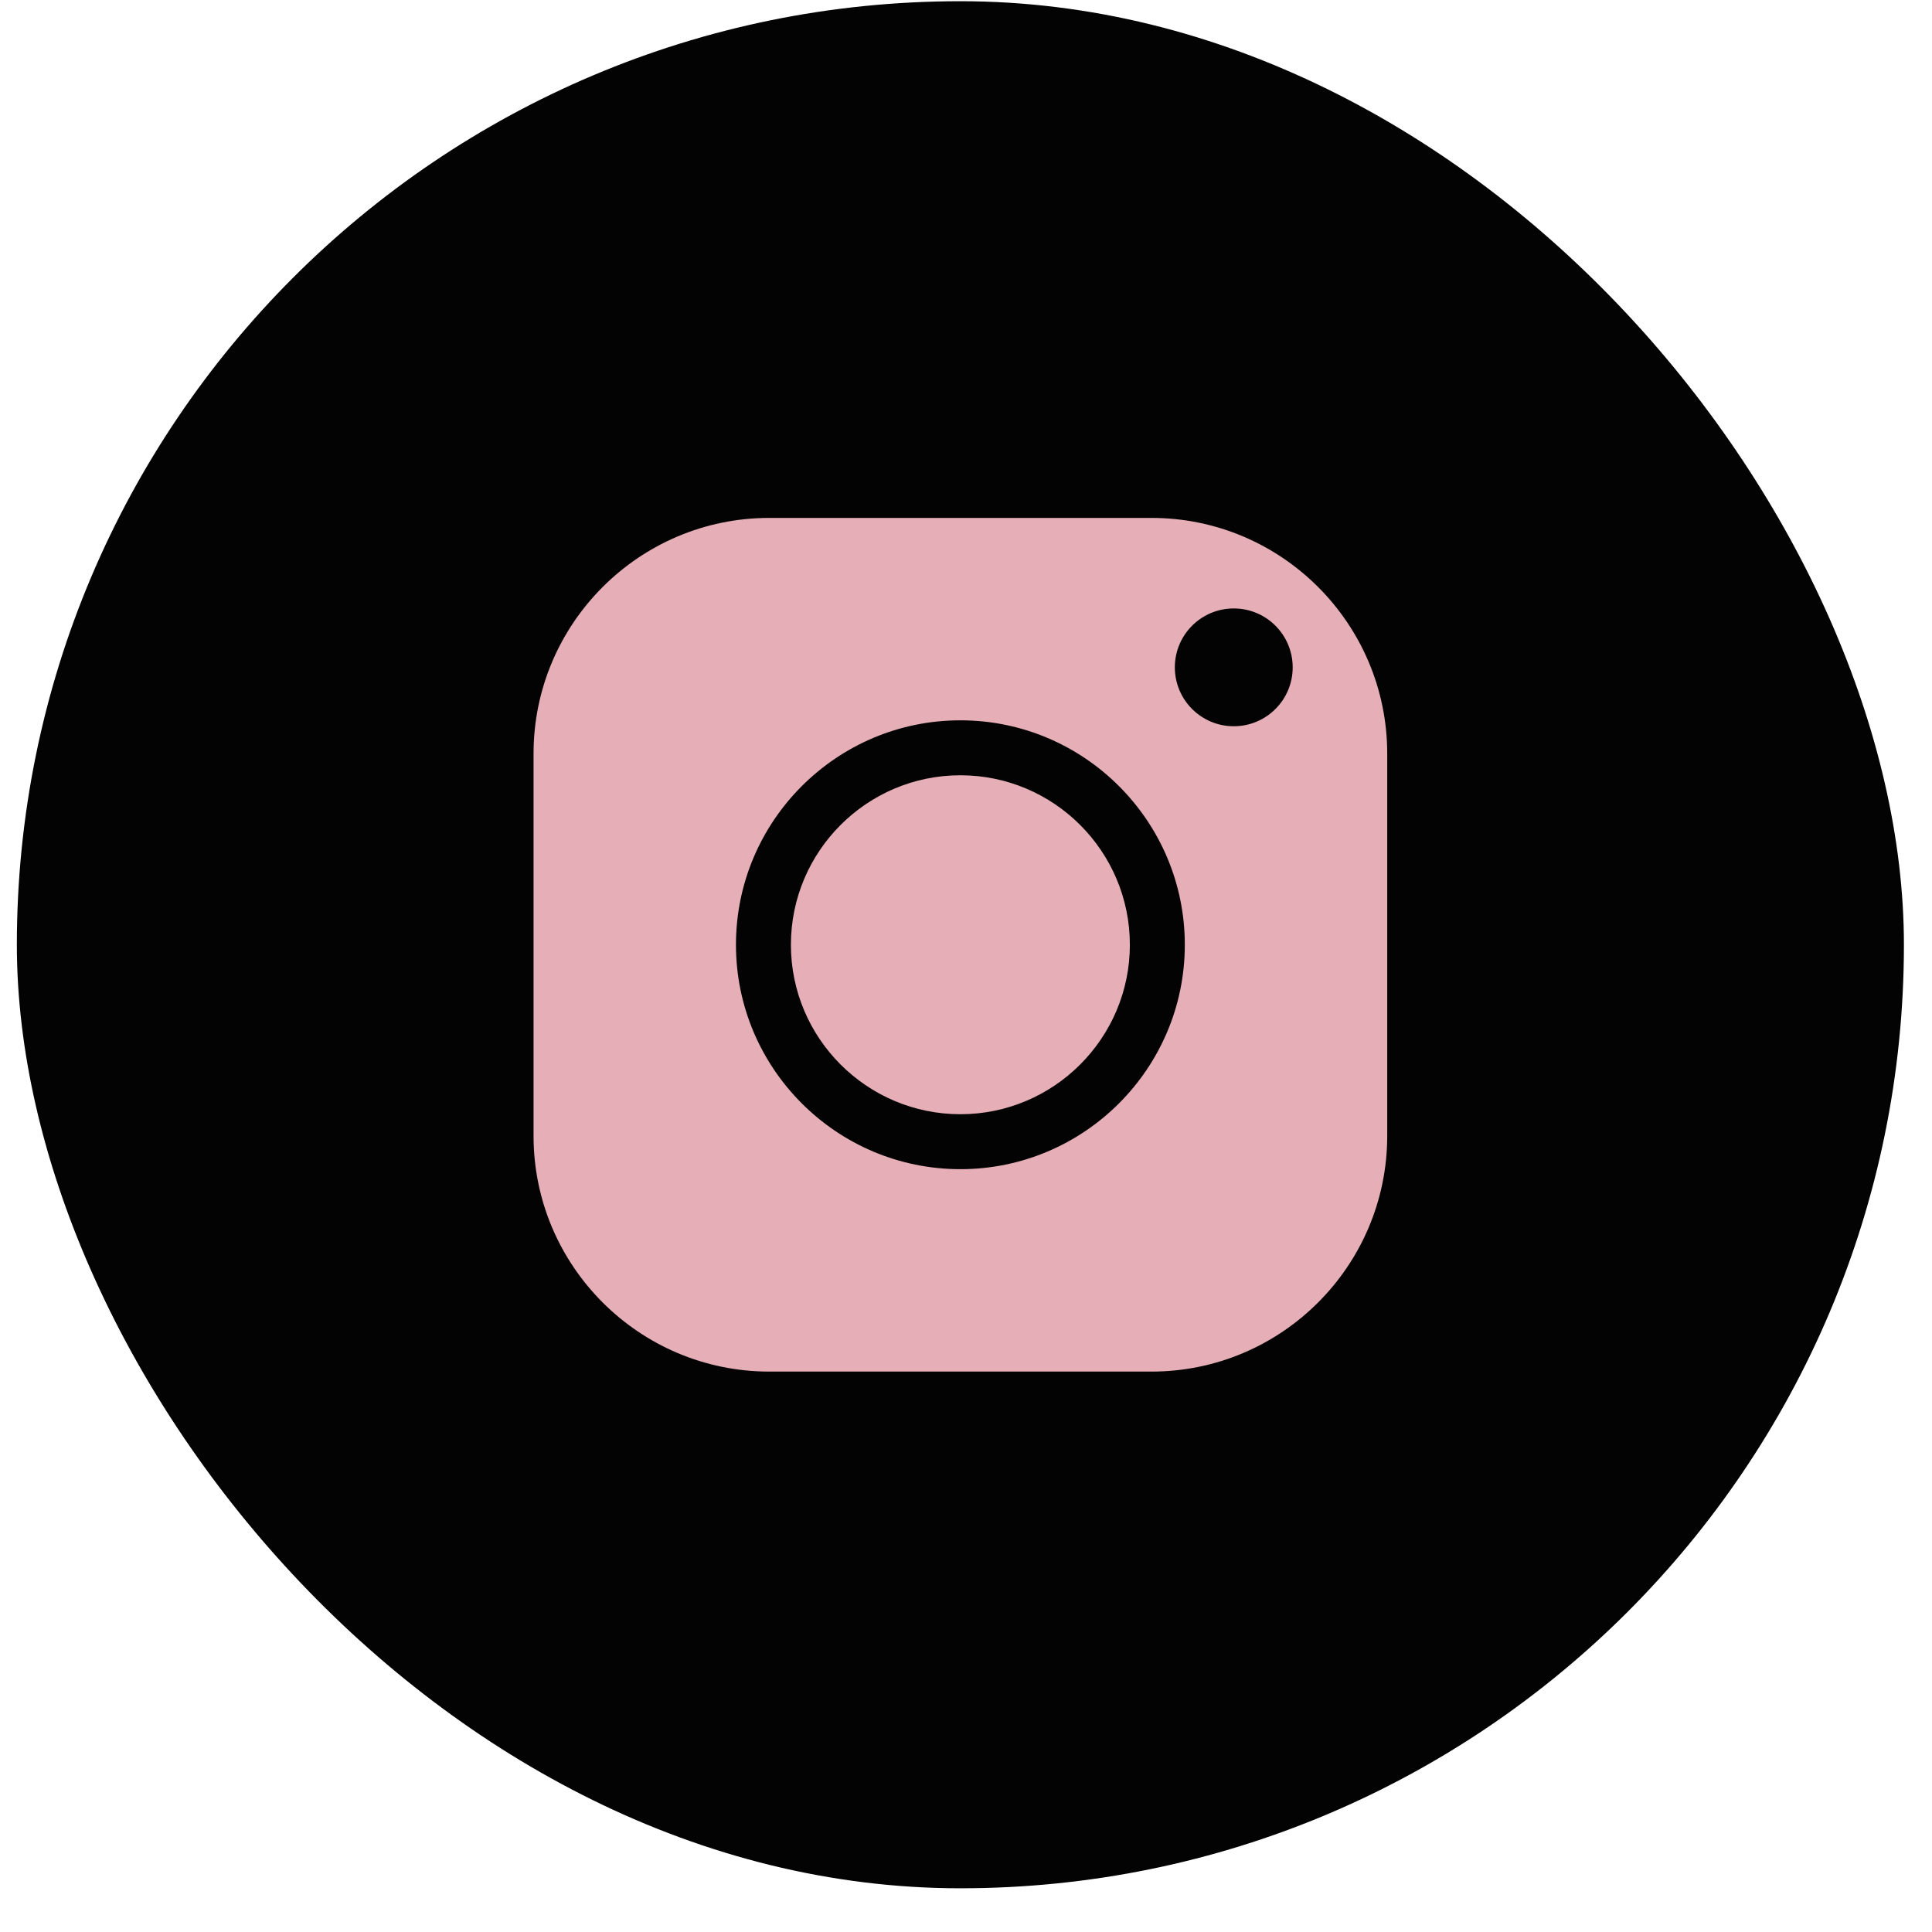
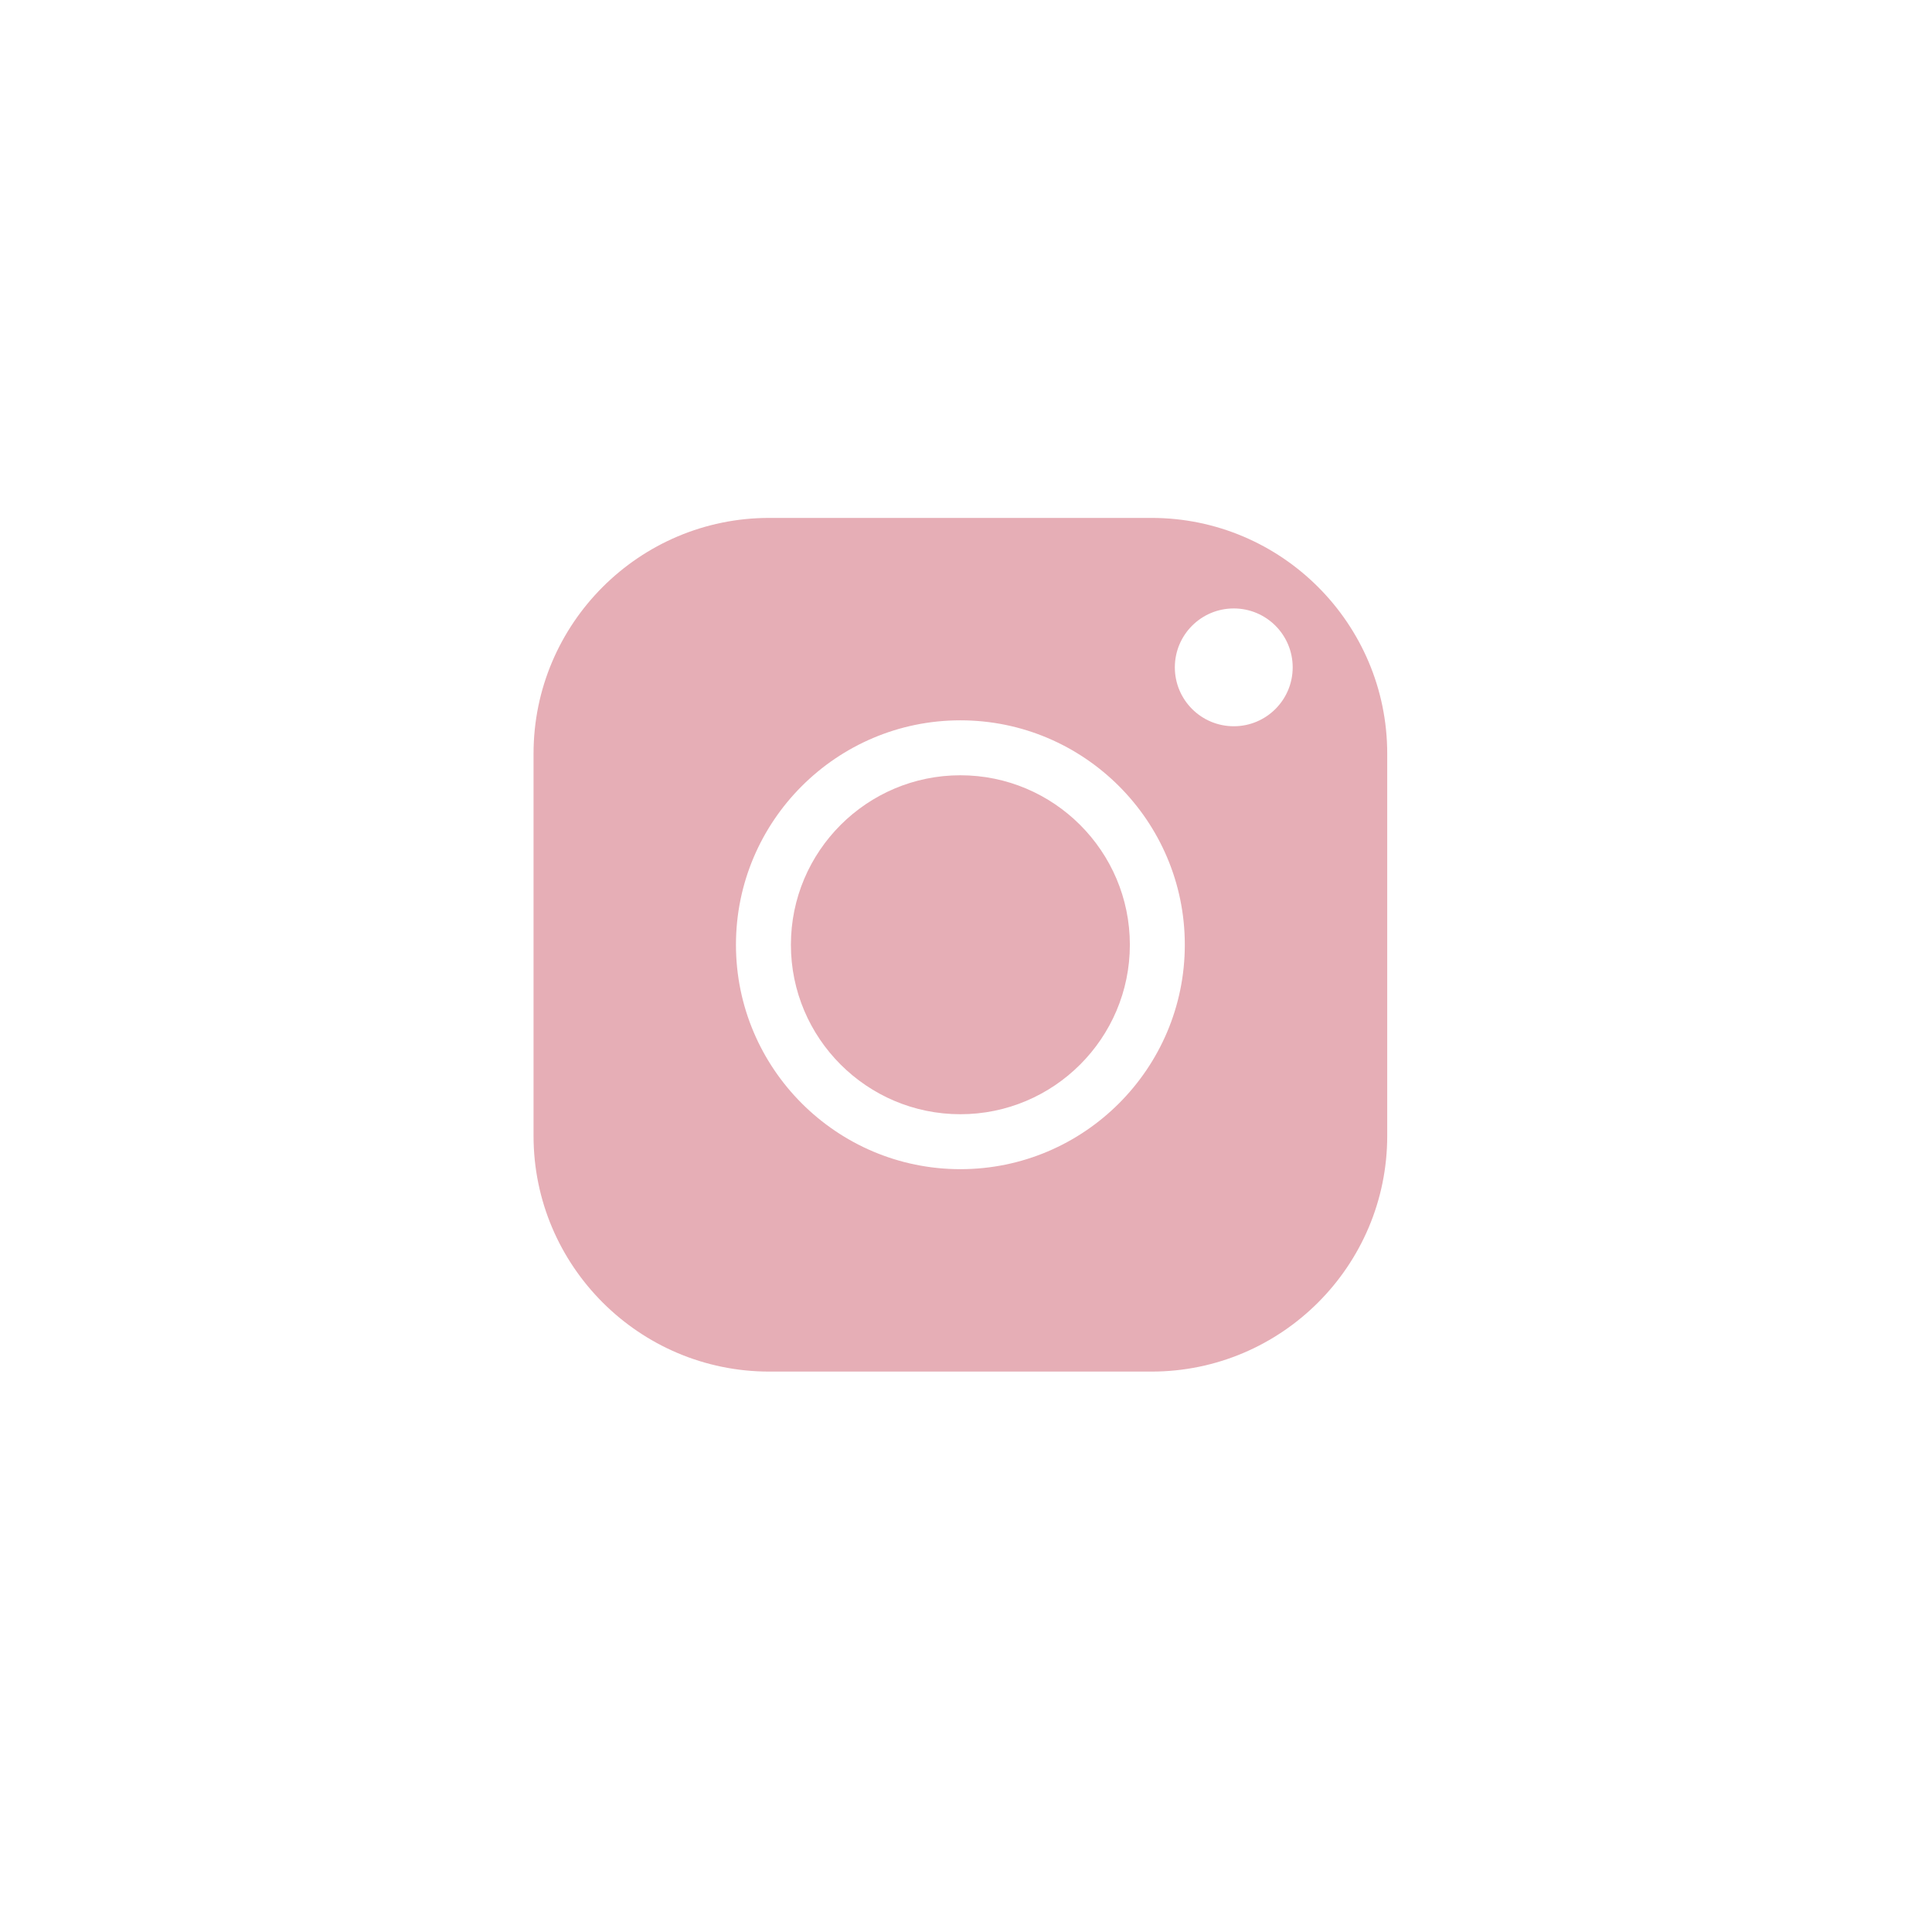
<svg xmlns="http://www.w3.org/2000/svg" width="43" height="43" viewBox="0 0 43 43" fill="none">
-   <rect x="0.375" y="0.027" width="42" height="42" rx="21" fill="#030303" />
  <path fill-rule="evenodd" clip-rule="evenodd" d="M11.875 16.773C11.875 13.88 14.228 11.527 17.121 11.527H25.629C28.522 11.527 30.875 13.88 30.875 16.773V25.281C30.875 28.174 28.522 30.527 25.629 30.527H17.121C14.228 30.527 11.875 28.174 11.875 25.281V16.773ZM17.603 21.027C17.603 23.107 19.295 24.799 21.375 24.799C23.455 24.799 25.147 23.107 25.147 21.027C25.147 18.947 23.455 17.255 21.375 17.255C19.295 17.255 17.603 18.947 17.603 21.027ZM16.38 21.027C16.38 18.273 18.621 16.032 21.375 16.032C24.129 16.032 26.37 18.273 26.37 21.027C26.37 23.781 24.129 26.022 21.375 26.022C18.621 26.022 16.38 23.781 16.38 21.027ZM27.46 13.542C28.184 13.542 28.771 14.129 28.771 14.853C28.771 15.577 28.184 16.164 27.46 16.164C26.735 16.164 26.148 15.577 26.148 14.853C26.148 14.129 26.735 13.542 27.46 13.542Z" fill="#E6AEB6" />
</svg>